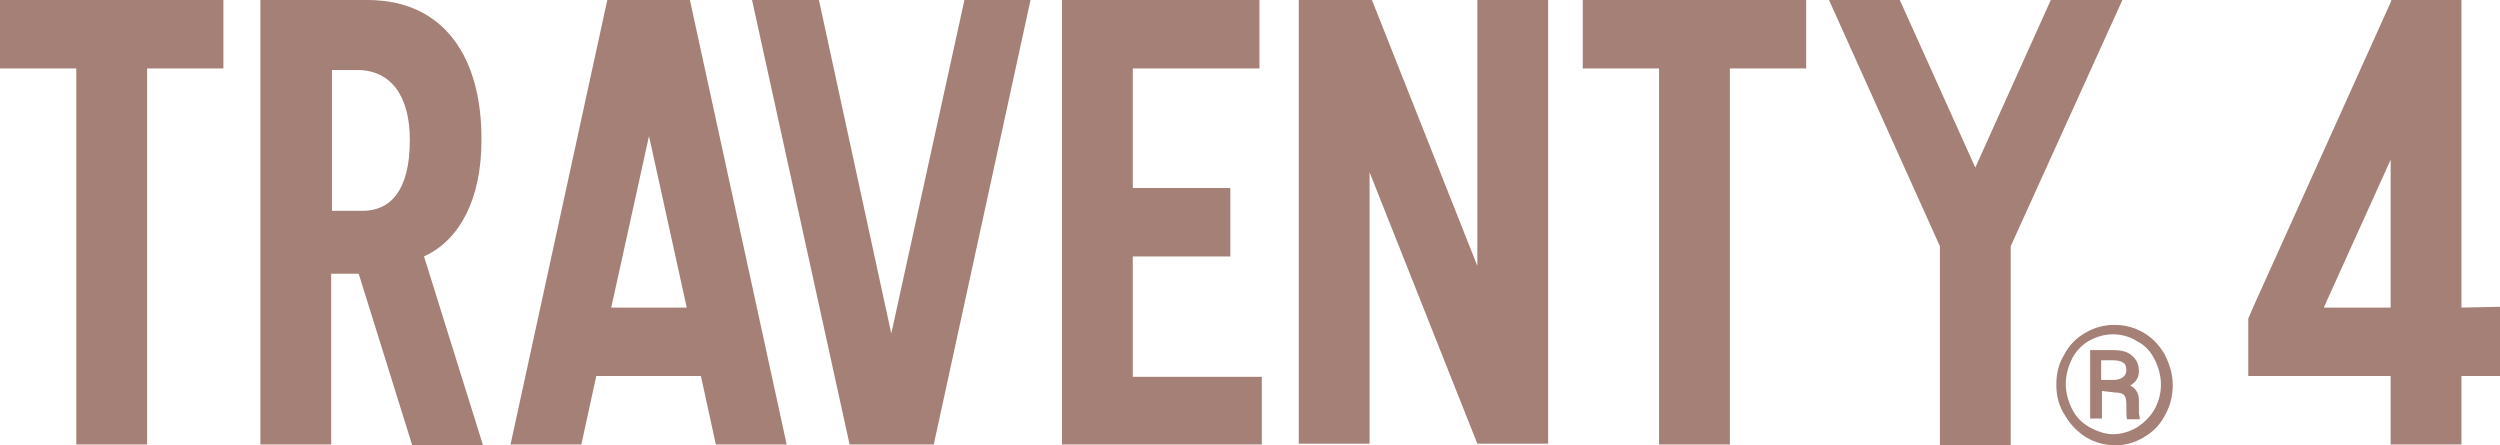
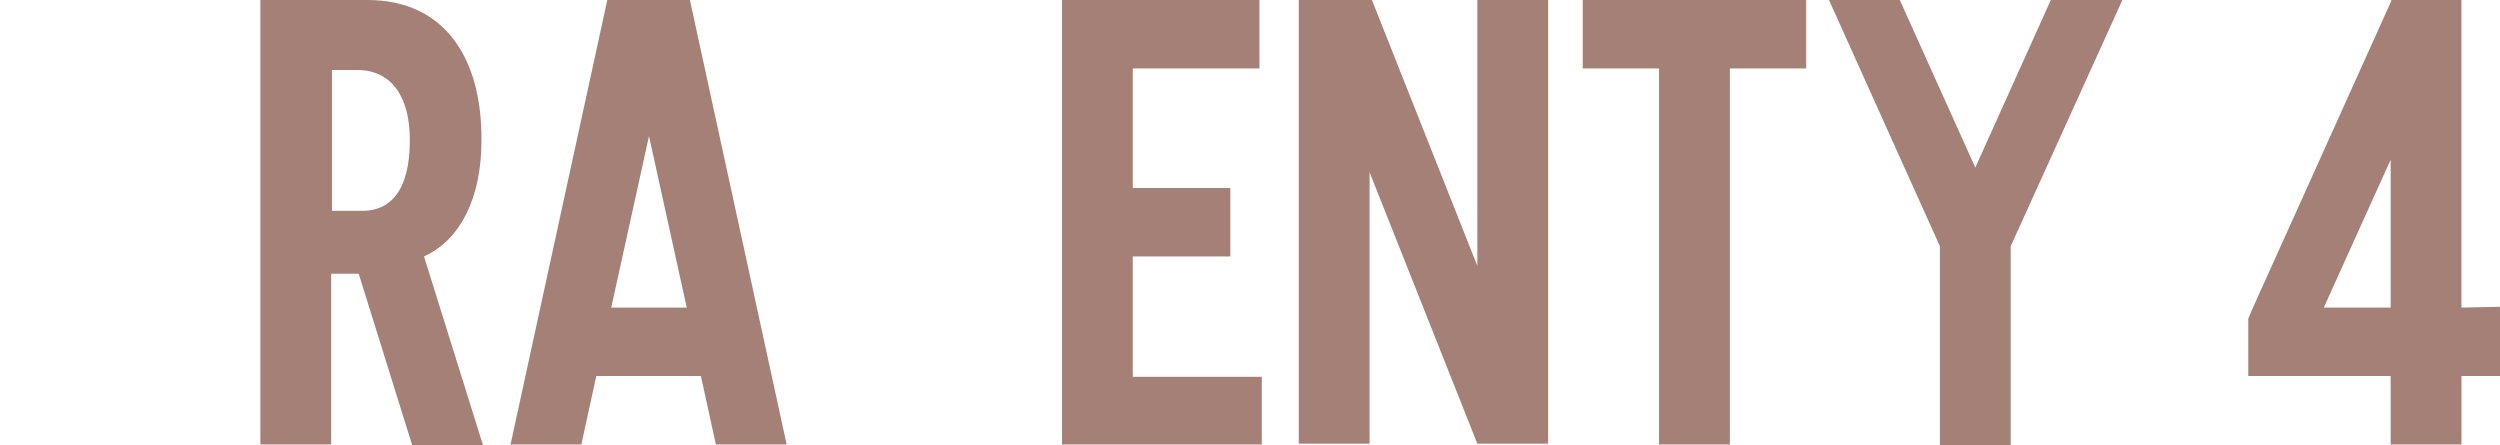
<svg xmlns="http://www.w3.org/2000/svg" version="1.1" id="レイヤー_1" x="0px" y="0px" viewBox="0 0 317.8 56.6" style="enable-background:new 0 0 317.8 56.6;" xml:space="preserve">
  <style>
	.st0{fill:#A48076;}
</style>
  <g>
    <g>
      <g>
-         <polygon class="st0" points="0,8.7 9.7,8.7 9.7,56.5 18.7,56.5 18.7,8.7 28.4,8.7 28.4,0 0,0    " />
        <polygon class="st0" points="144,32.6 156.4,32.6 156.4,23.9 144,23.9 144,8.7 160.1,8.7 160.1,0 135,0 135,56.5 160.4,56.5      160.4,47.9 144,47.9    " />
        <polygon class="st0" points="201.2,8.7 210.9,8.7 210.9,56.5 219.9,56.5 219.9,8.7 229.6,8.7 229.6,0 201.2,0    " />
        <polygon class="st0" points="187.8,33.8 174.4,0 174.1,0 165.4,0 165.1,0 165.1,56.4 174.1,56.4 174.1,21.9 187.8,56.4      196.8,56.4 196.8,0 187.8,0    " />
        <path class="st0" d="M86.2,0h-7.6h-1.4L64.9,56.5h9l1.9-8.7h13.3l1.9,8.7h9L87.7,0C87.7,0,86.2,0,86.2,0z M77.7,39.1l4.8-21.8     l4.8,21.8H77.7z" />
-         <polygon class="st0" points="113.3,42.4 104.1,0 95.6,0 108,56.5 110.2,56.5 116.4,56.5 118.7,56.5 131,0 122.6,0    " />
        <path class="st0" d="M54.1,32.5c4.4-2.1,7.1-7.3,7.1-14.6C61.3,7.5,56.6,0,46.7,0h-8.1l0,0h-5.5v56.5h9V34.7l0,0v0.1h1.7h1.8     l6.8,21.8h9l-7.5-24L54.1,32.5z M42.2,26.9V8.9h3.2c4.3,0,6.7,3.3,6.7,8.9c0,6.6-2.6,9-6,9H42.2z" />
        <polygon class="st0" points="260.7,0 251.1,21.3 241.5,0 232.5,0 246.6,31.3 246.6,31.3 246.6,56.6 255.6,56.6 255.6,31.3      269.8,0    " />
        <path class="st0" d="M312.9,39.1V0.3V0h-8.9l-0.1,0.3l-17.5,38.8l-0.6,1.4l0,0v7.3h18.1v8.7h9v-8.7h4.9v-8.8L312.9,39.1     L312.9,39.1z M303.9,39.1h-8.5l8.5-18.8V39.1z" />
      </g>
-       <path class="st0" d="M261.4,48.9c0-1.4,0.3-2.7,1-3.8c0.6-1.2,1.5-2.1,2.7-2.8s2.4-1,3.7-1s2.5,0.3,3.7,1s2,1.6,2.7,2.8    c0.6,1.2,1,2.5,1,3.8c0,1.4-0.3,2.7-1,3.9c-0.6,1.2-1.5,2.1-2.7,2.8s-2.3,1-3.6,1c-1.3,0-2.5-0.3-3.7-1c-1.1-0.7-2-1.6-2.7-2.8    C261.7,51.6,261.4,50.3,261.4,48.9z M274.7,48.9c0-1.1-0.3-2.2-0.8-3.2c-0.5-1-1.2-1.8-2.2-2.3c-0.9-0.6-2-0.9-3.1-0.9    c-1.1,0-2.1,0.3-3,0.8s-1.7,1.3-2.2,2.3c-0.5,1-0.8,2.1-0.8,3.2s0.3,2.2,0.8,3.2s1.3,1.8,2.2,2.3s2,0.9,3,0.9s2.1-0.3,3.1-0.9    c0.9-0.6,1.7-1.4,2.2-2.3S274.7,50,274.7,48.9z M267.2,49.7v3.5h-1.5v-8.7h2.9c1,0,1.9,0.2,2.4,0.7c0.6,0.5,0.9,1.1,0.9,2    c0,0.8-0.4,1.4-1.1,1.8c0.4,0.2,0.7,0.5,0.9,0.9s0.2,0.8,0.2,1.4c0,0.6,0,1,0,1.2c0,0.2,0.1,0.4,0.1,0.6v0.2h-1.6    c-0.1-0.2-0.1-0.9-0.1-2c0-0.5-0.1-0.9-0.3-1.1c-0.2-0.2-0.6-0.3-1.1-0.3L267.2,49.7L267.2,49.7z M267.2,48.3h1.4    c0.5,0,0.9-0.1,1.2-0.3c0.3-0.2,0.5-0.5,0.5-0.9c0-0.5-0.1-0.8-0.4-1s-0.7-0.3-1.3-0.3h-1.5V48.3z" />
    </g>
  </g>
</svg>